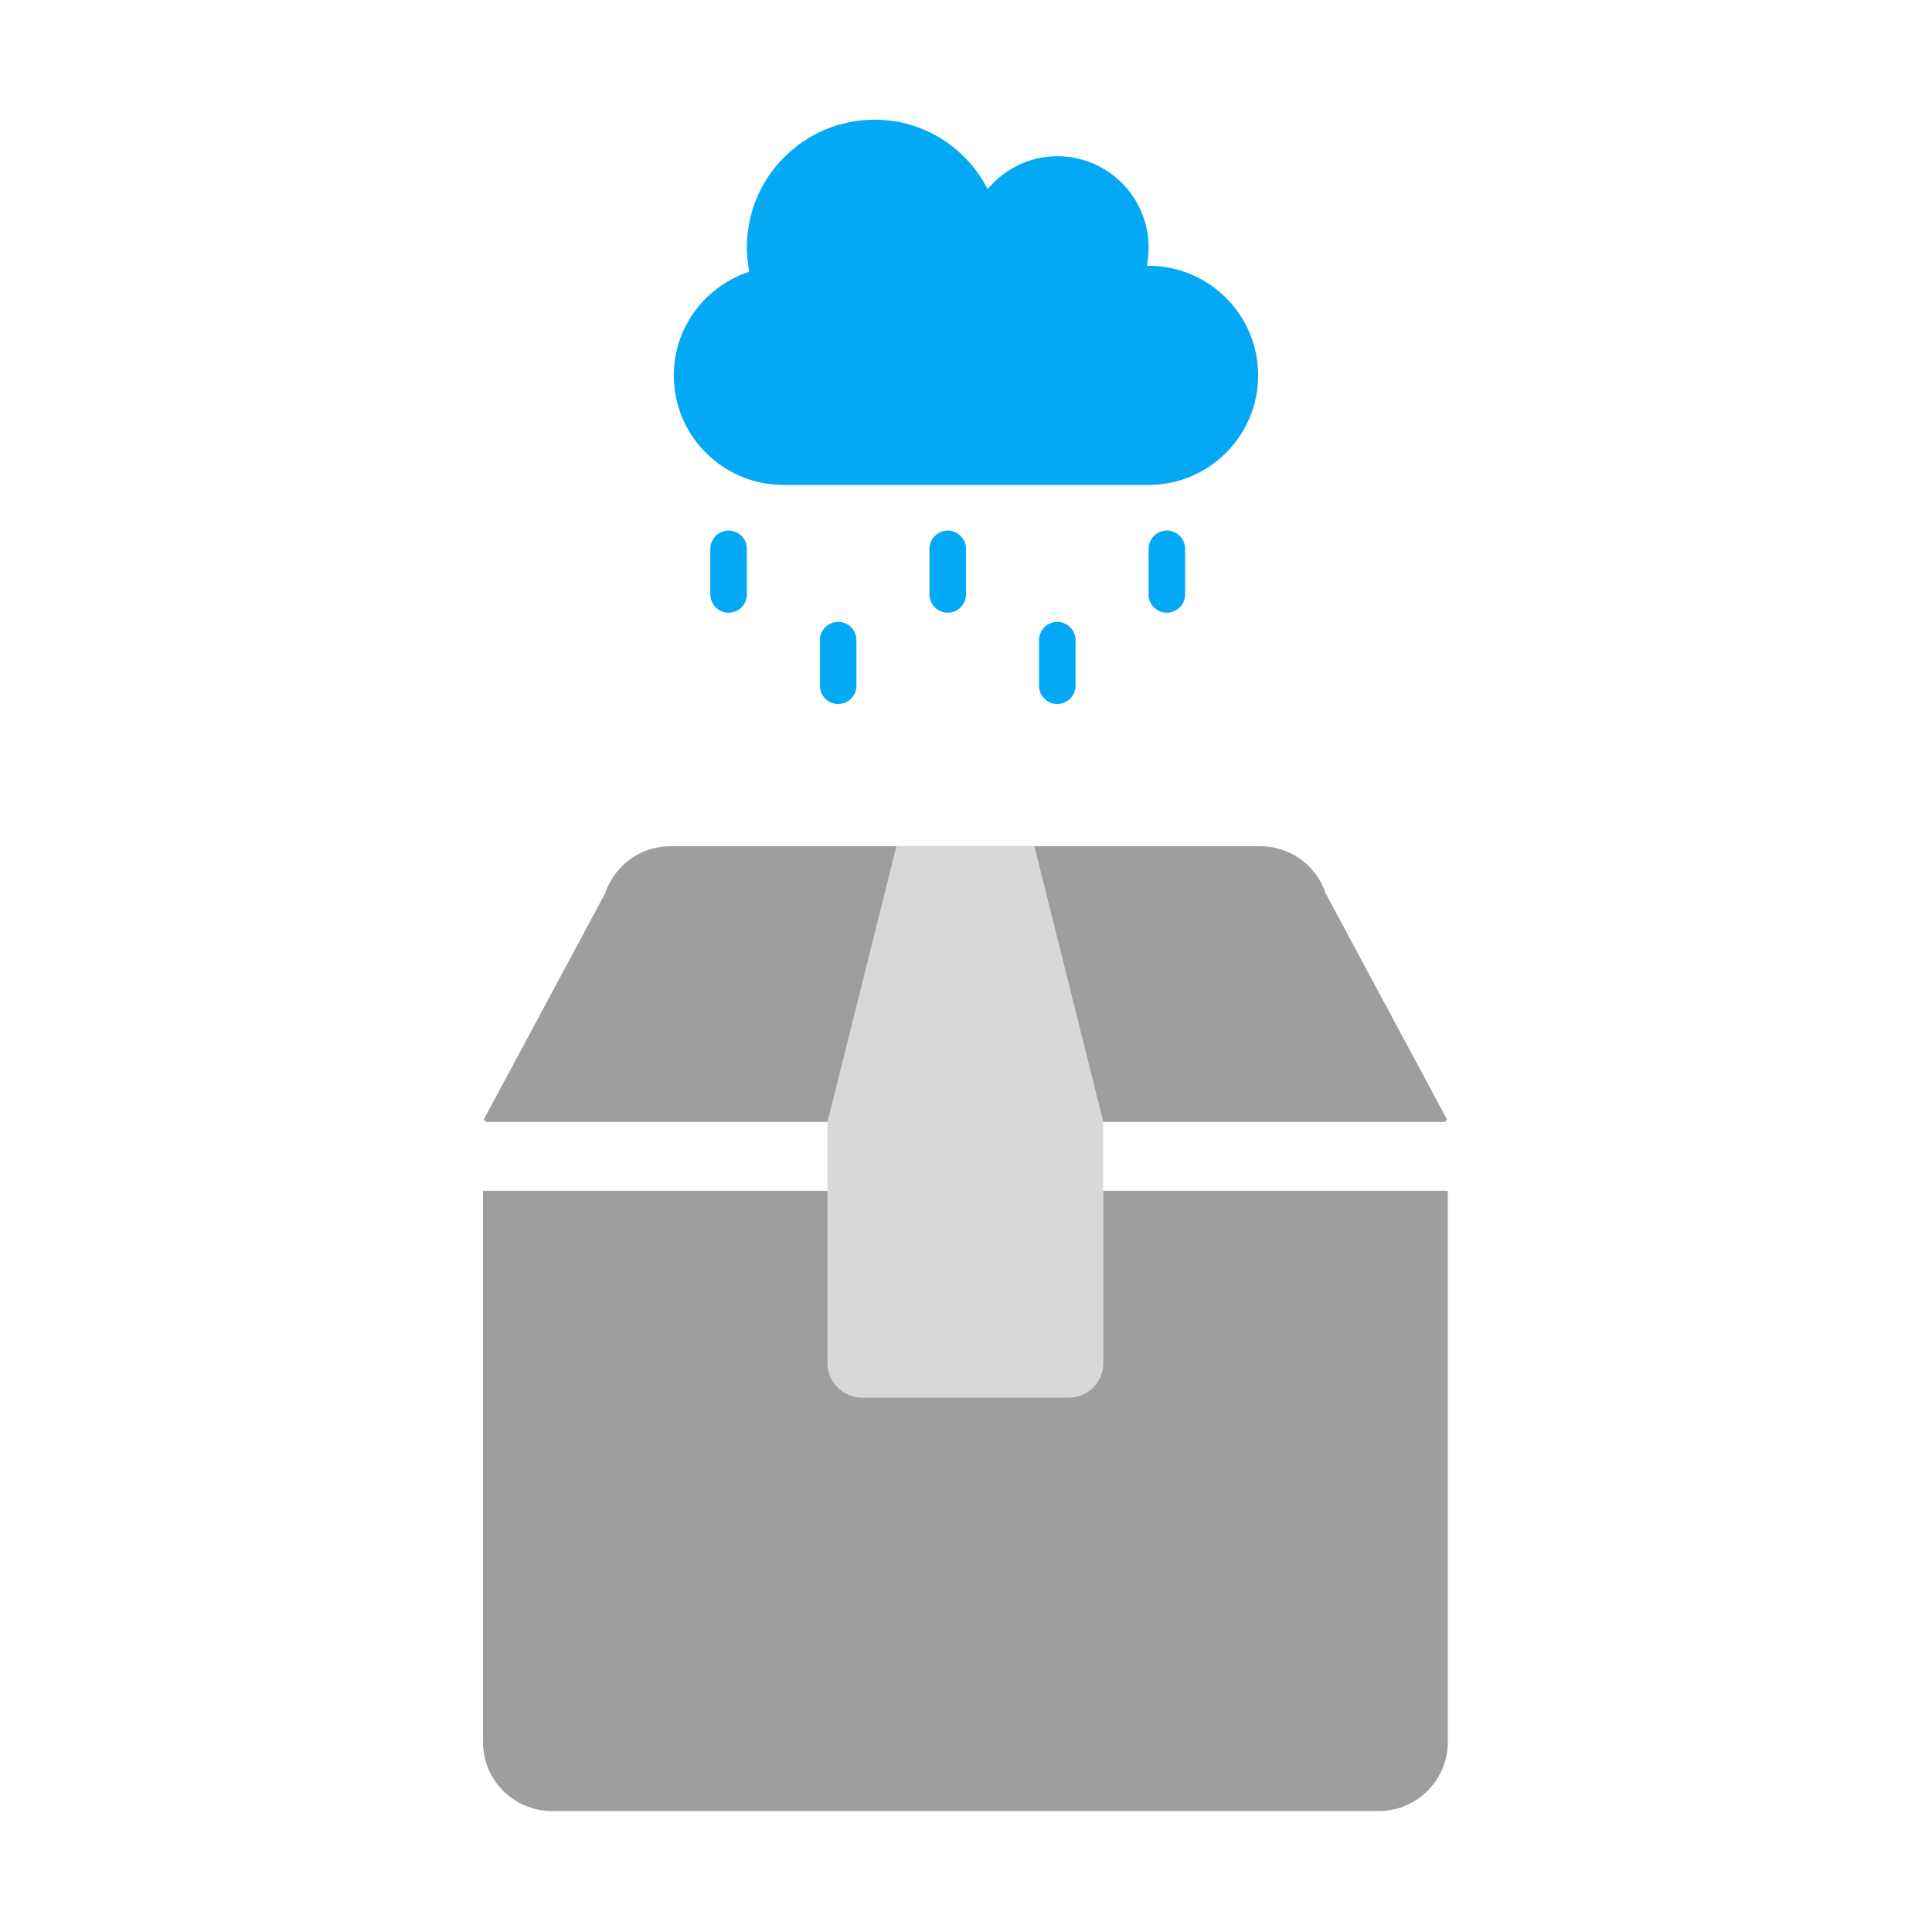
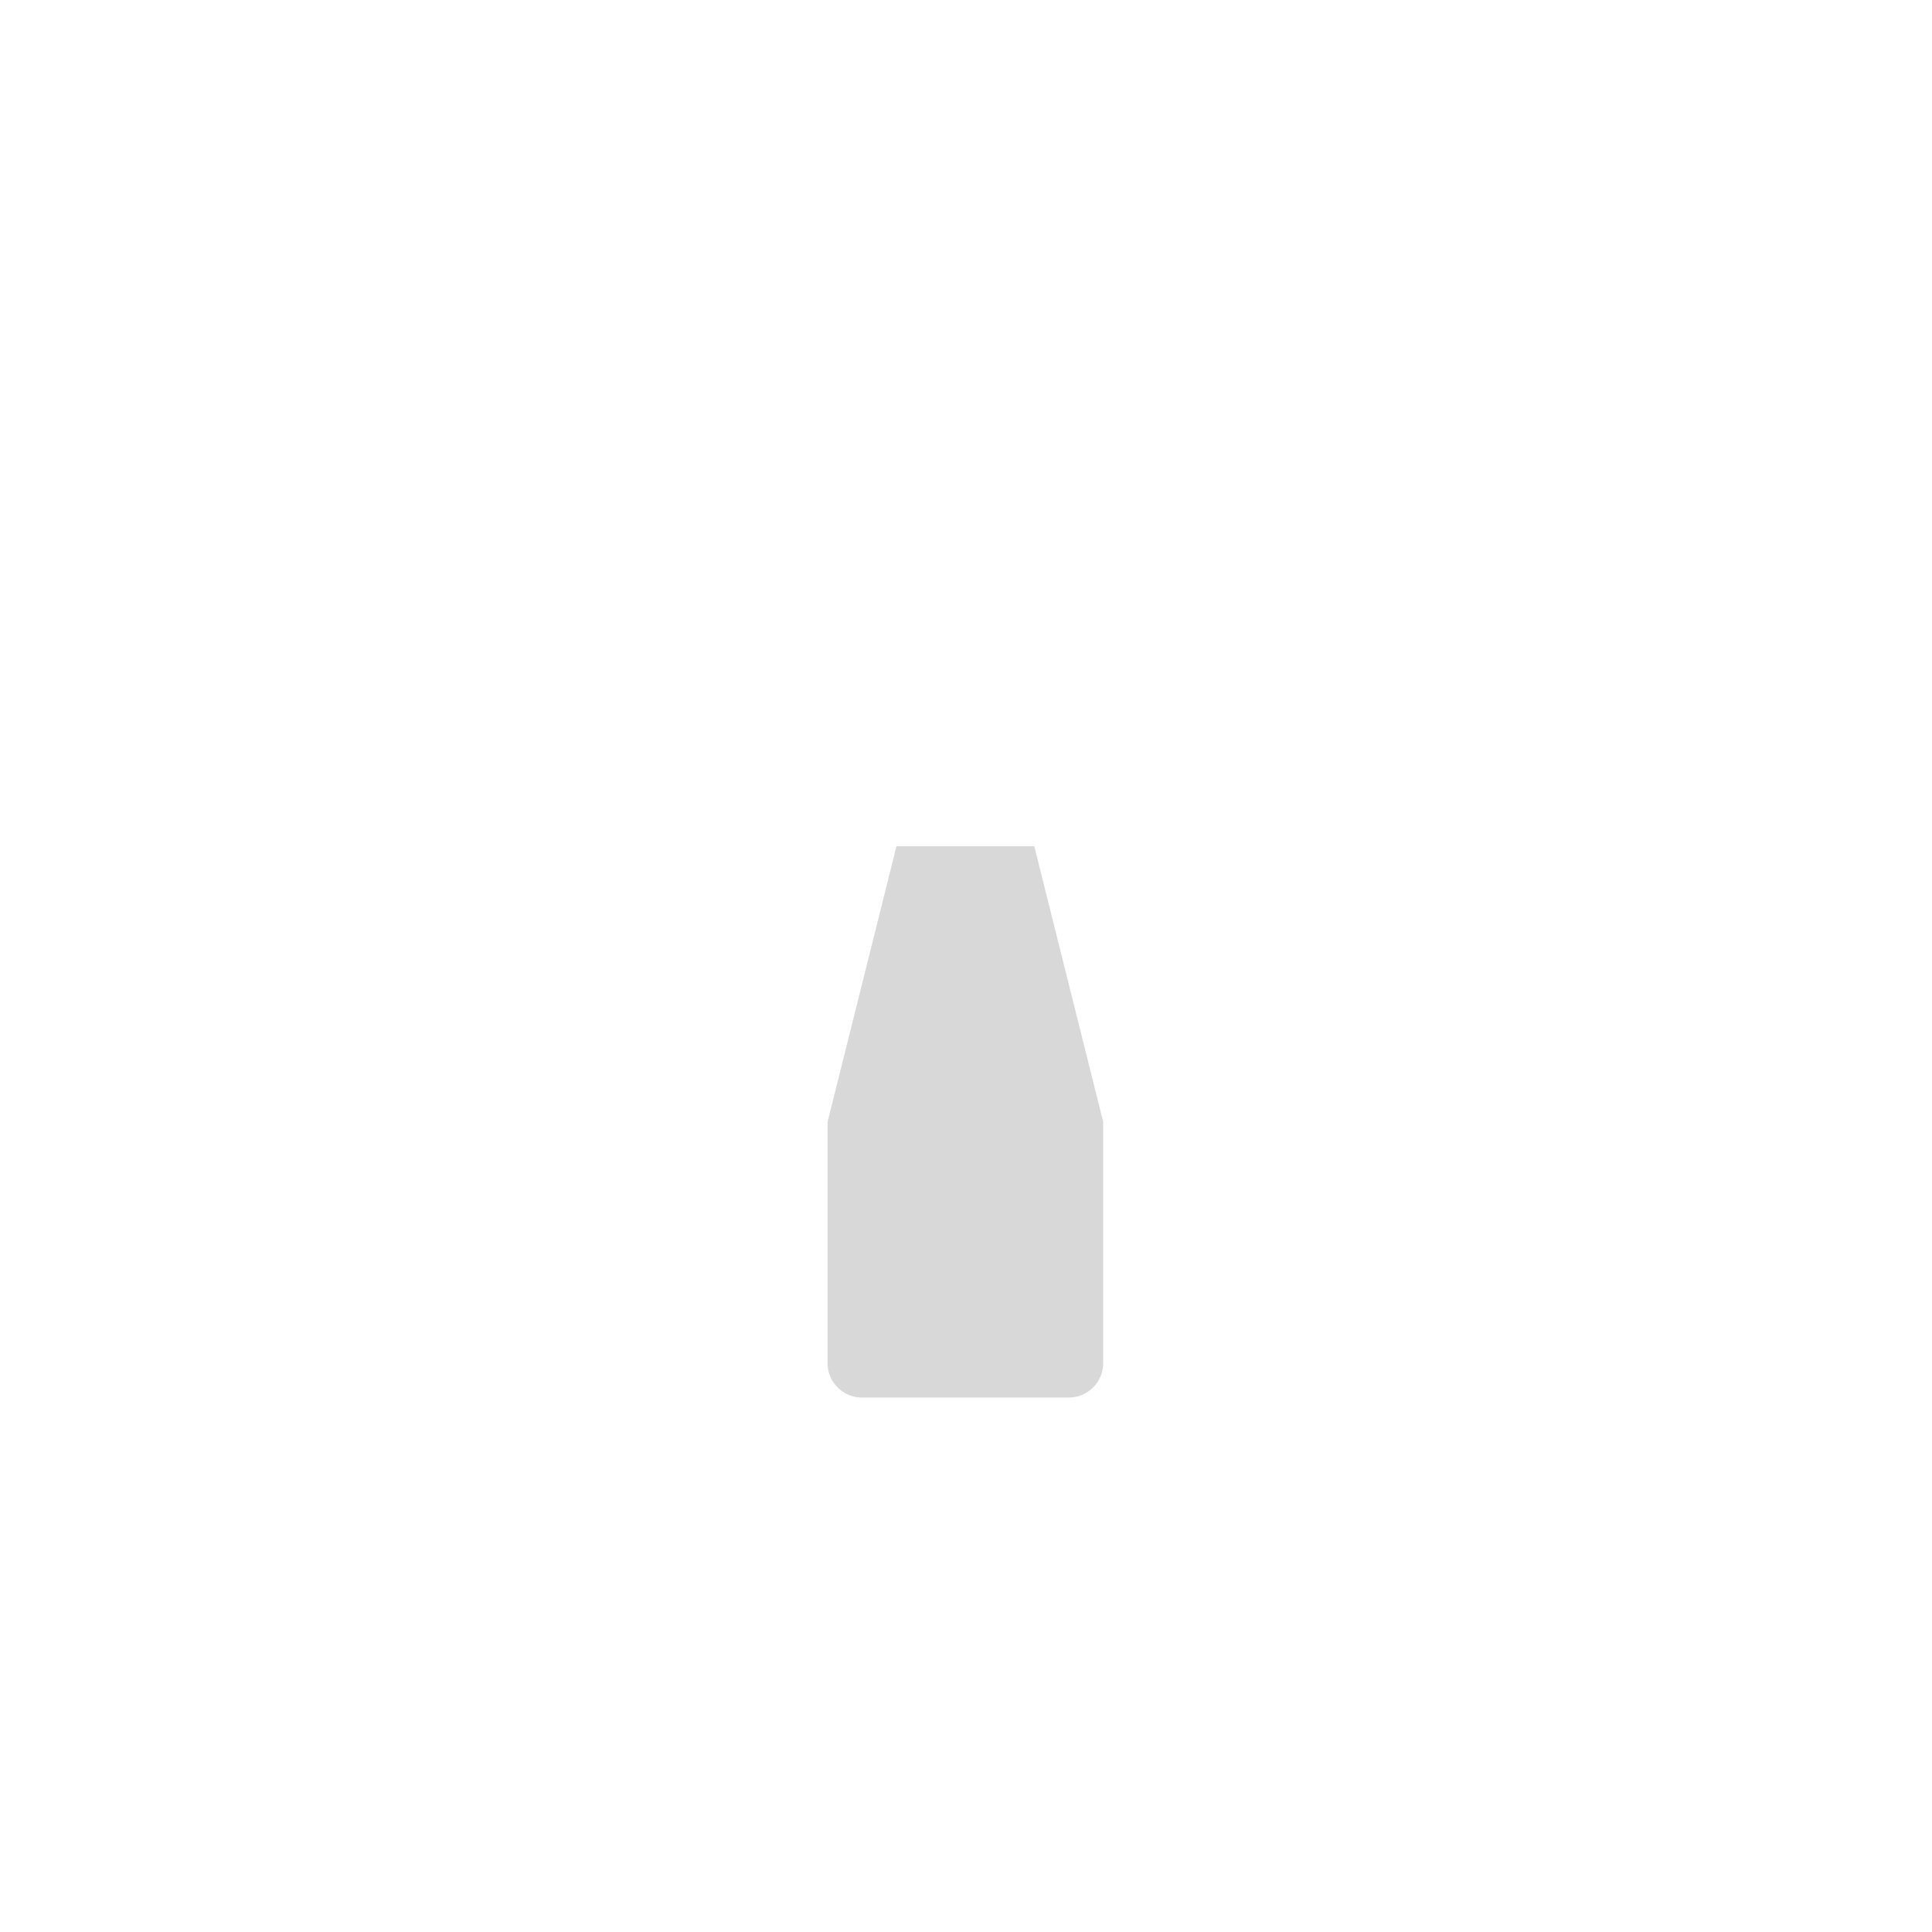
<svg xmlns="http://www.w3.org/2000/svg" xmlns:ns1="http://www.inkscape.org/namespaces/inkscape" xmlns:ns2="http://sodipodi.sourceforge.net/DTD/sodipodi-0.dtd" width="512" height="512" viewBox="0 0 135.467 135.467" version="1.1" id="svg8" ns1:version="0.92.3 (2405546, 2018-03-11)" ns2:docname="weather-rain.svg">
  <defs id="defs2" />
  <ns2:namedview id="base" pagecolor="#ffffff" bordercolor="#666666" borderopacity="1.0" ns1:pageopacity="0.0" ns1:pageshadow="2" ns1:zoom="0.7" ns1:cx="-597.85715" ns1:cy="388.57143" ns1:document-units="px" ns1:current-layer="layer1" showgrid="false" units="px" ns1:window-width="1920" ns1:window-height="1015" ns1:window-x="0" ns1:window-y="0" ns1:window-maximized="1" />
  <g ns1:label="Layer 1" ns1:groupmode="layer" id="layer1" transform="translate(0,-161.533)">
    <g id="g877" class="fa-group" transform="matrix(0.151,0,0,0.151,33.867,216.037)">
      <path id="path873" d="m 256,32 32,128 v 112 a 16,16 0 0 1 -16,16 H 176 A 16,16 0 0 1 160,272 V 160 L 192,32 Z" class="fa-secondary" ns1:connector-curvature="0" style="opacity:0.4;fill:#9e9e9e;fill-opacity:1" />
-       <path id="path875" d="m 446.7,160 c 0.4,-0.5 0.5,-0.7 0.9,-1.2 L 391.3,53.9 A 32,32 0 0 0 360.9,32 H 256 l 32,128 z M 160,160 192,32 H 87.1 A 32,32 0 0 0 56.7,53.9 L 0.4,158.8 c 0.4,0.5 0.5,0.7 0.9,1.2 z m 128,32 v 80 a 16,16 0 0 1 -16,16 H 176 A 16,16 0 0 1 160,272 V 192 H 0 v 256 a 32,32 0 0 0 32,32 h 384 a 32,32 0 0 0 32,-32 V 192 Z" class="fa-primary" ns1:connector-curvature="0" style="fill:#9e9e9e;fill-opacity:1" />
    </g>
-     <path id="path1019" d="m 80.537,180.168 c -0.048,0 -0.088,0.016 -0.128,0.016 0.088,-0.416 0.128,-0.848 0.128,-1.296 0,-3.537 -2.865,-6.402 -6.402,-6.402 -1.969,0 -3.705,0.904 -4.882,2.305 -1.488,-2.881 -4.457,-4.865 -7.922,-4.865 -4.954,0 -8.963,4.009 -8.963,8.963 0,0.584 0.064,1.144 0.168,1.697 -3.065,1.008 -5.29,3.865 -5.29,7.266 0,4.241 3.441,7.682 7.682,7.682 h 25.608 c 4.241,0 7.682,-3.441 7.682,-7.682 0,-4.241 -3.441,-7.682 -7.682,-7.682 z m -29.449,18.566 c -0.704,0 -1.28,0.576 -1.28,1.28 v 3.201 c 0,0.704 0.576,1.28 1.28,1.28 0.704,0 1.28,-0.576 1.28,-1.28 v -3.201 c 0,-0.704 -0.576,-1.28 -1.28,-1.28 z m 7.682,6.402 c -0.704,0 -1.28,0.576 -1.28,1.28 v 3.201 c 0,0.704 0.576,1.28 1.28,1.28 0.704,0 1.28,-0.576 1.28,-1.28 v -3.201 c 0,-0.704 -0.576,-1.28 -1.28,-1.28 z m 7.682,-6.402 c -0.704,0 -1.28,0.576 -1.28,1.28 v 3.201 c 0,0.704 0.576,1.28 1.28,1.28 0.704,0 1.28,-0.576 1.28,-1.28 v -3.201 c 0,-0.704 -0.576,-1.28 -1.28,-1.28 z m 7.682,6.402 c -0.704,0 -1.28,0.576 -1.28,1.28 v 3.201 c 0,0.704 0.576,1.28 1.28,1.28 0.704,0 1.28,-0.576 1.28,-1.28 v -3.201 c 0,-0.704 -0.576,-1.28 -1.28,-1.28 z m 7.682,-6.402 c -0.704,0 -1.28,0.576 -1.28,1.28 v 3.201 c 0,0.704 0.576,1.28 1.28,1.28 0.704,0 1.28,-0.576 1.28,-1.28 v -3.201 c 0,-0.704 -0.576,-1.28 -1.28,-1.28 z" ns1:connector-curvature="0" style="fill:#03a9f4;stroke-width:0.08" />
  </g>
</svg>